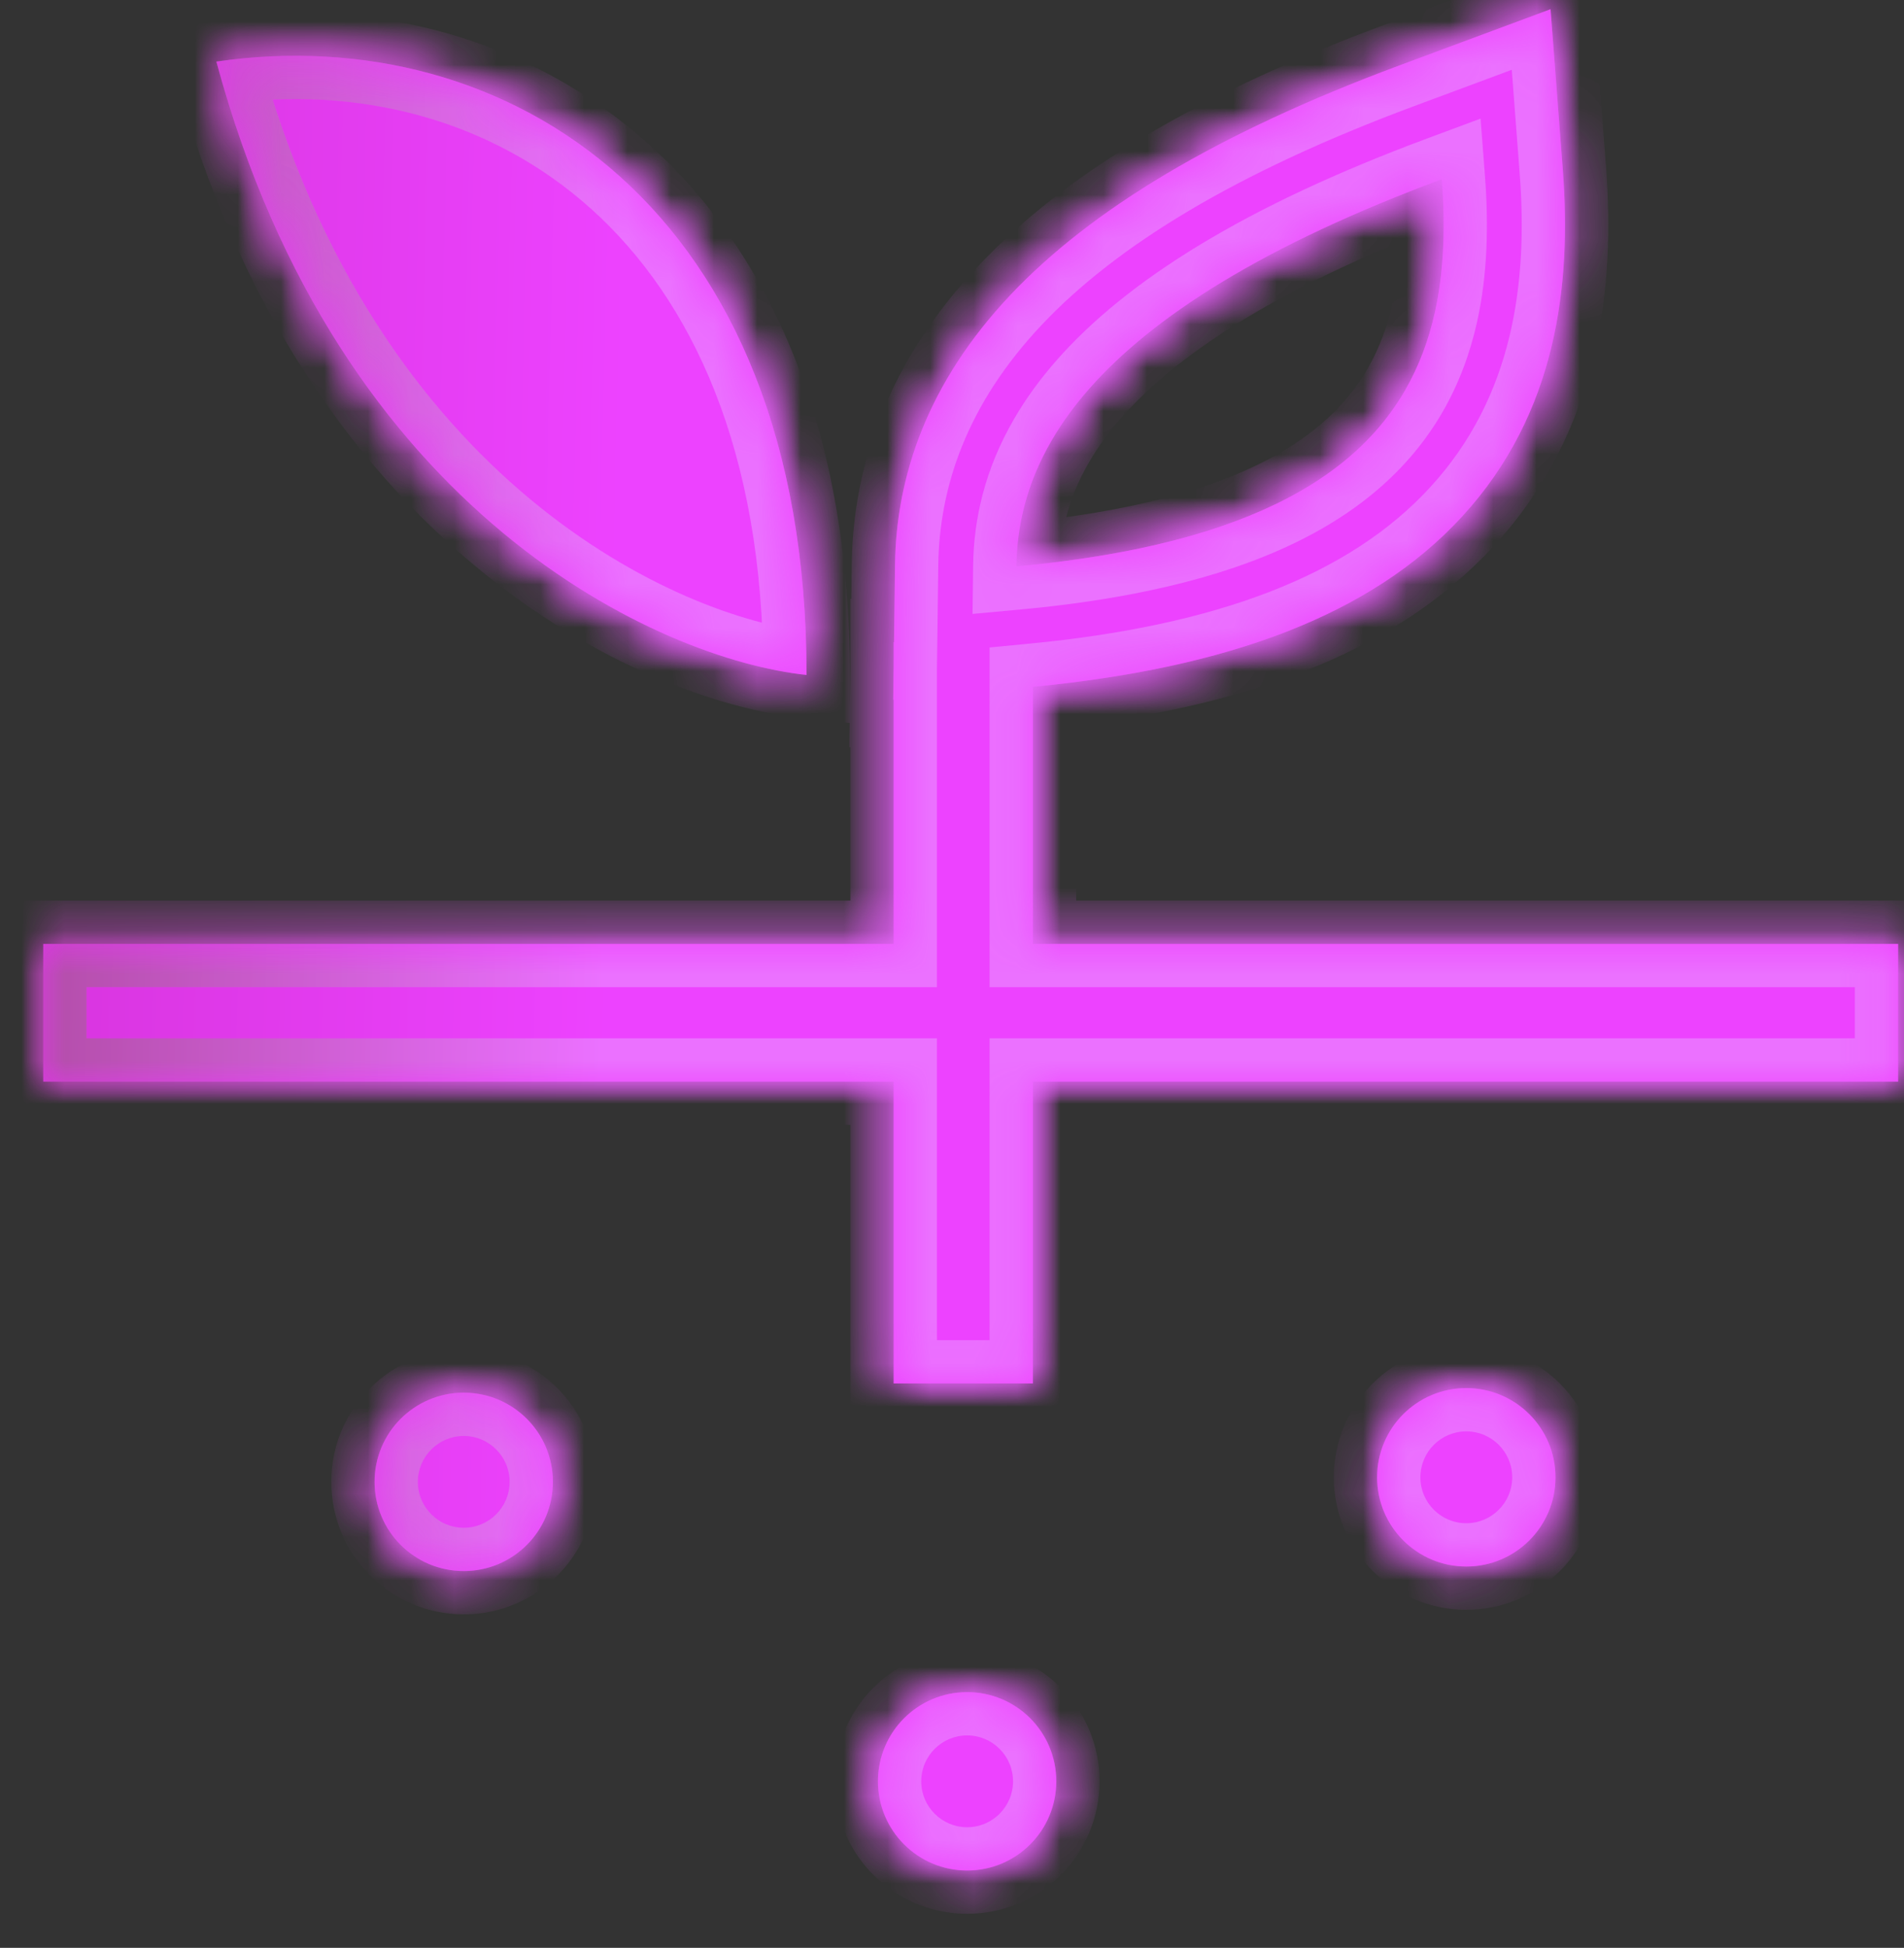
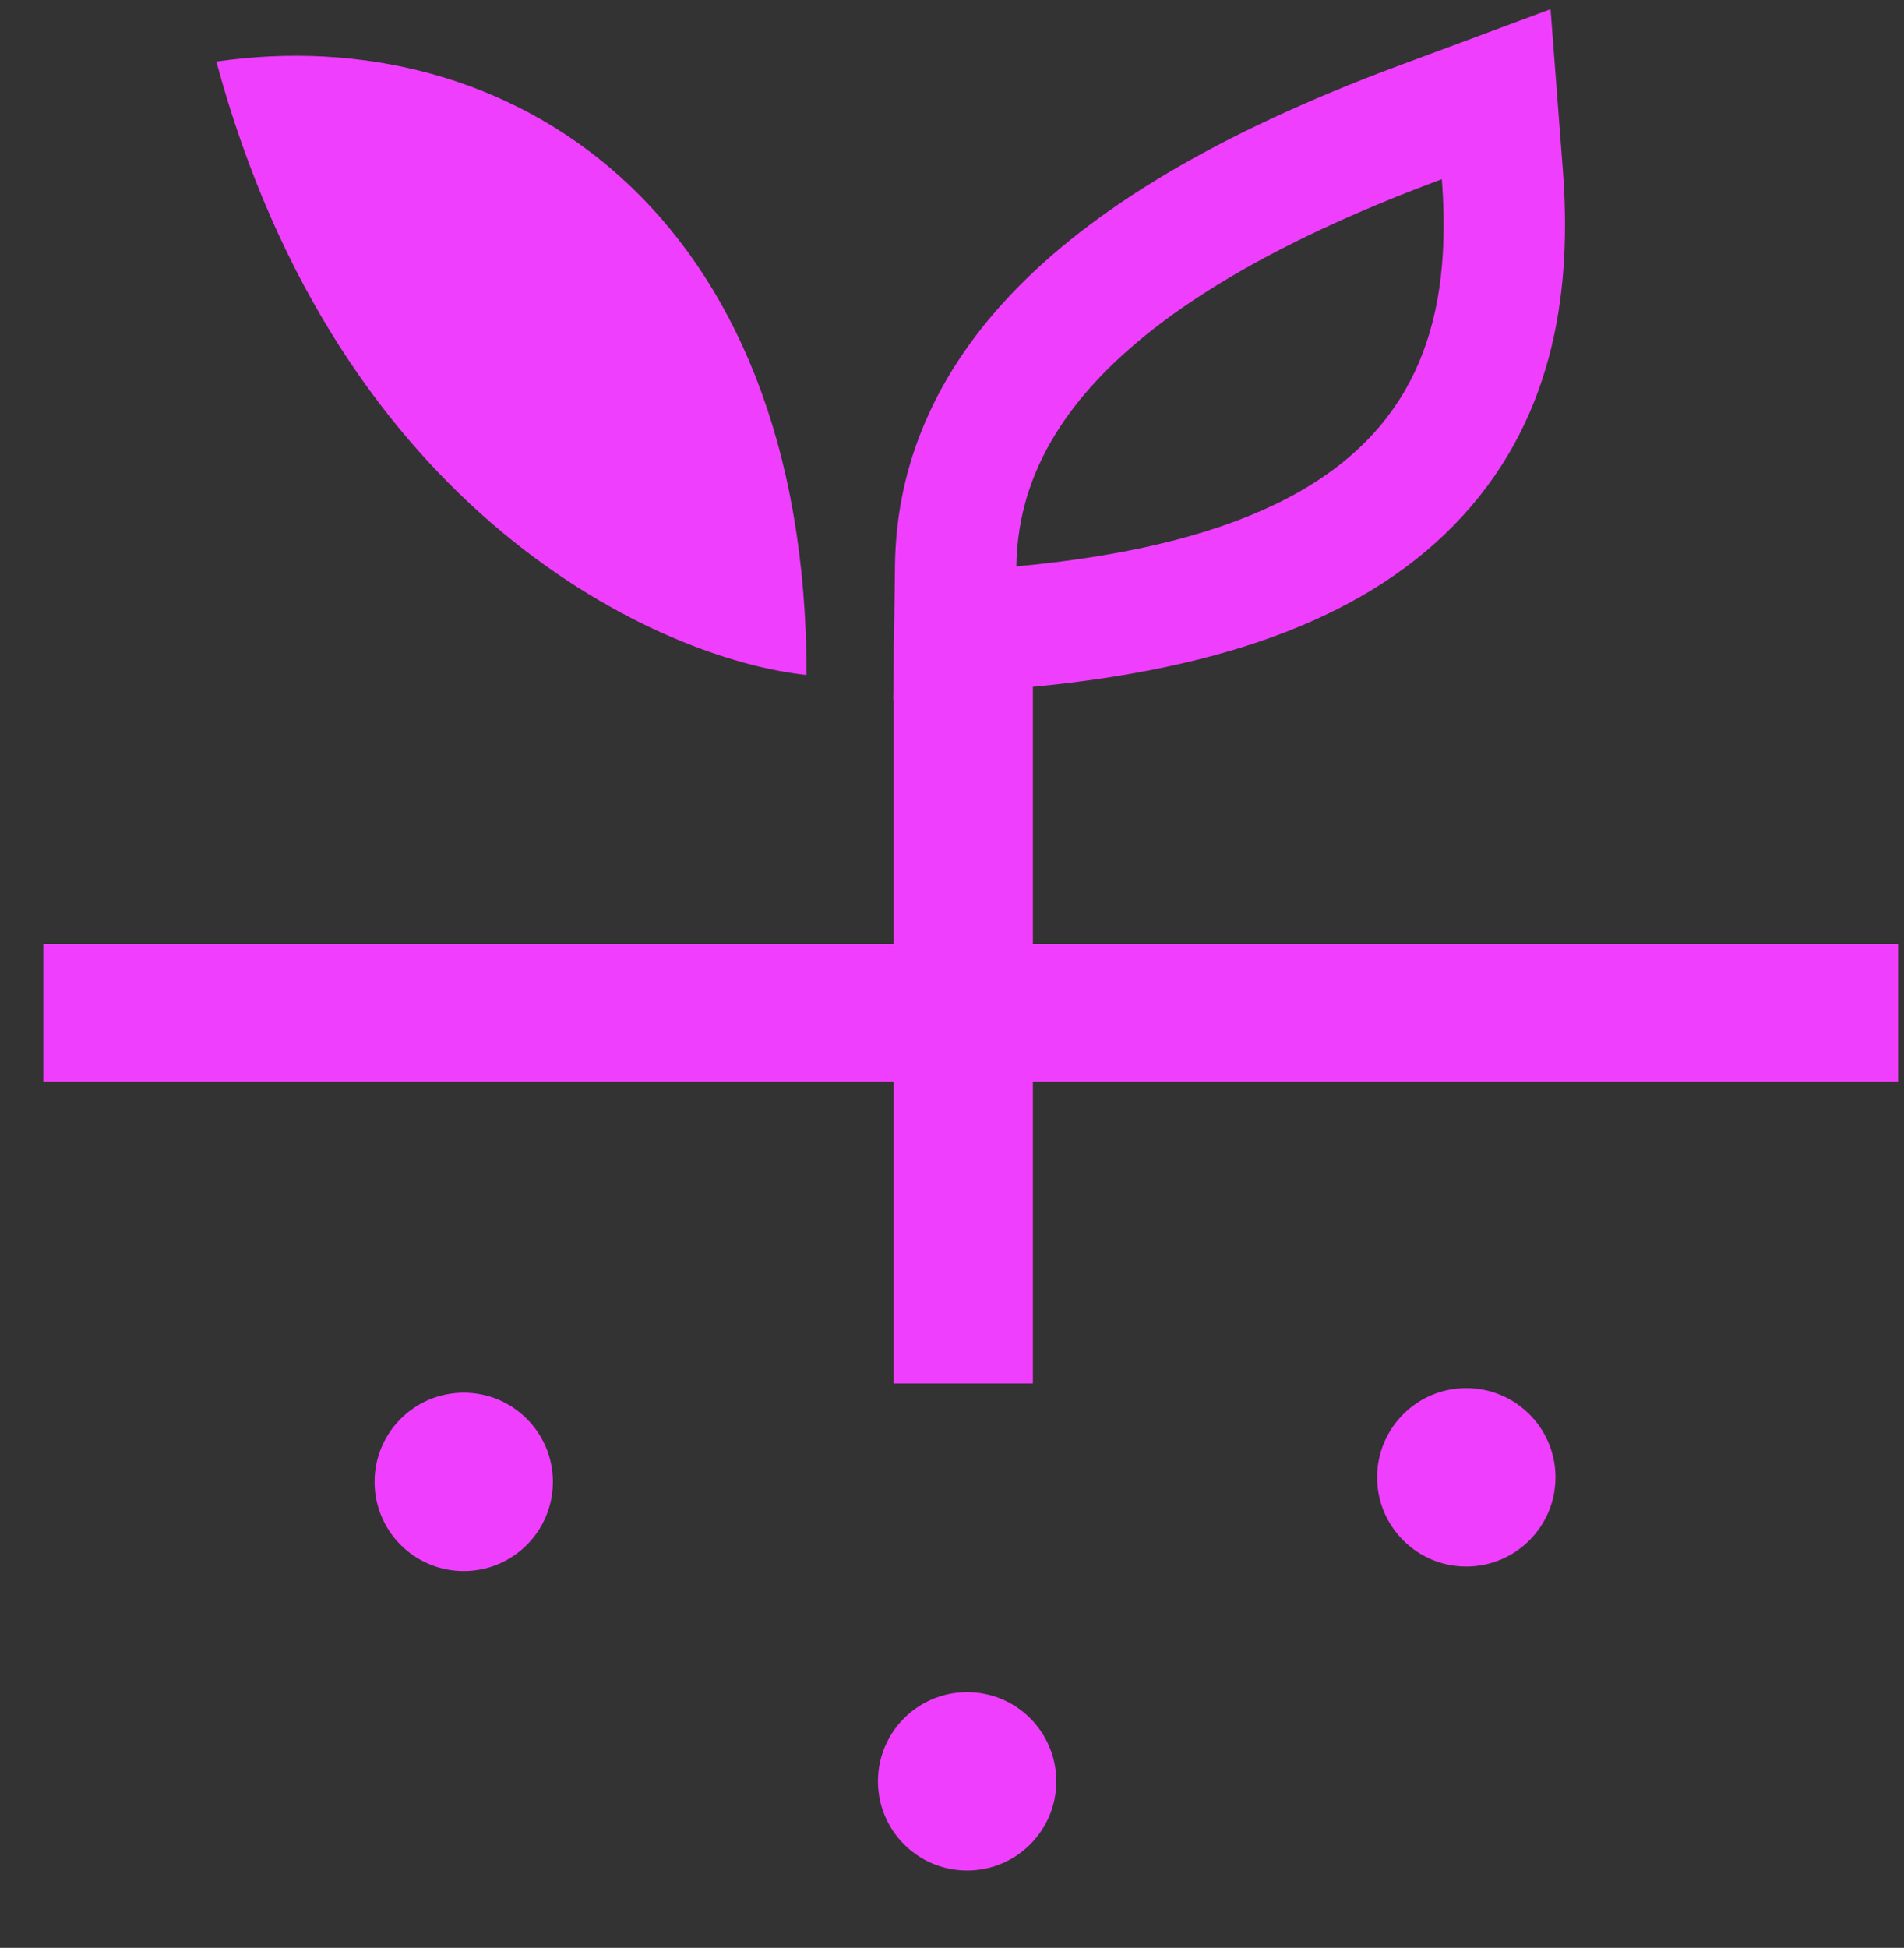
<svg xmlns="http://www.w3.org/2000/svg" width="44" height="45" viewBox="0 0 44 45" fill="none">
  <rect x="0" y="0" width="44" height="45" fill="#333333" stroke="none" />
  <mask id="path-1-inside-1_5811_38807" fill="white">
-     <path fill-rule="evenodd" clip-rule="evenodd" d="M20.66 14.836L20.683 13.049C20.709 11.015 21.424 8.848 23.362 6.802C25.219 4.843 28.108 3.084 32.341 1.511L35.832 0.213L36.116 3.926C36.317 6.561 35.986 9.54 33.789 11.932C31.677 14.231 28.336 15.439 23.869 15.867V21.806H43.864V24.987H23.869V31.961H20.652V24.987H1V21.806H20.652V16.164L20.642 16.165L20.652 15.385V14.836H20.66ZM23.488 13.085C24.536 12.989 25.48 12.849 26.33 12.671C30.733 11.746 32.593 9.769 33.159 7.212C33.37 6.26 33.402 5.228 33.319 4.14C32.3 4.519 31.382 4.902 30.556 5.288C27.084 6.911 25.23 8.584 24.305 10.171C23.711 11.189 23.5 12.172 23.488 13.085ZM18.639 15.593C15.273 15.239 7.834 11.909 5 1.423C11.718 0.445 18.639 4.788 18.639 15.593ZM10.717 36.295C11.855 36.295 12.777 35.373 12.777 34.234C12.777 33.096 11.855 32.174 10.717 32.174C9.579 32.174 8.656 33.096 8.656 34.234C8.656 35.373 9.579 36.295 10.717 36.295ZM24.41 41.152C24.41 42.291 23.488 43.213 22.35 43.213C21.212 43.213 20.289 42.291 20.289 41.152C20.289 40.014 21.212 39.092 22.35 39.092C23.488 39.092 24.41 40.014 24.41 41.152ZM33.885 36.19C35.023 36.19 35.946 35.267 35.946 34.129C35.946 32.991 35.023 32.068 33.885 32.068C32.747 32.068 31.824 32.991 31.824 34.129C31.824 35.267 32.747 36.19 33.885 36.19Z" />
-   </mask>
+     </mask>
  <path fill-rule="evenodd" clip-rule="evenodd" d="M20.66 14.836L20.683 13.049C20.709 11.015 21.424 8.848 23.362 6.802C25.219 4.843 28.108 3.084 32.341 1.511L35.832 0.213L36.116 3.926C36.317 6.561 35.986 9.54 33.789 11.932C31.677 14.231 28.336 15.439 23.869 15.867V21.806H43.864V24.987H23.869V31.961H20.652V24.987H1V21.806H20.652V16.164L20.642 16.165L20.652 15.385V14.836H20.66ZM23.488 13.085C24.536 12.989 25.48 12.849 26.33 12.671C30.733 11.746 32.593 9.769 33.159 7.212C33.37 6.26 33.402 5.228 33.319 4.14C32.3 4.519 31.382 4.902 30.556 5.288C27.084 6.911 25.23 8.584 24.305 10.171C23.711 11.189 23.5 12.172 23.488 13.085ZM18.639 15.593C15.273 15.239 7.834 11.909 5 1.423C11.718 0.445 18.639 4.788 18.639 15.593ZM10.717 36.295C11.855 36.295 12.777 35.373 12.777 34.234C12.777 33.096 11.855 32.174 10.717 32.174C9.579 32.174 8.656 33.096 8.656 34.234C8.656 35.373 9.579 36.295 10.717 36.295ZM24.41 41.152C24.41 42.291 23.488 43.213 22.35 43.213C21.212 43.213 20.289 42.291 20.289 41.152C20.289 40.014 21.212 39.092 22.35 39.092C23.488 39.092 24.41 40.014 24.41 41.152ZM33.885 36.19C35.023 36.19 35.946 35.267 35.946 34.129C35.946 32.991 35.023 32.068 33.885 32.068C32.747 32.068 31.824 32.991 31.824 34.129C31.824 35.267 32.747 36.19 33.885 36.19Z" fill="#F03EFF" />
-   <path fill-rule="evenodd" clip-rule="evenodd" d="M20.66 14.836L20.683 13.049C20.709 11.015 21.424 8.848 23.362 6.802C25.219 4.843 28.108 3.084 32.341 1.511L35.832 0.213L36.116 3.926C36.317 6.561 35.986 9.54 33.789 11.932C31.677 14.231 28.336 15.439 23.869 15.867V21.806H43.864V24.987H23.869V31.961H20.652V24.987H1V21.806H20.652V16.164L20.642 16.165L20.652 15.385V14.836H20.66ZM23.488 13.085C24.536 12.989 25.48 12.849 26.33 12.671C30.733 11.746 32.593 9.769 33.159 7.212C33.37 6.26 33.402 5.228 33.319 4.14C32.3 4.519 31.382 4.902 30.556 5.288C27.084 6.911 25.23 8.584 24.305 10.171C23.711 11.189 23.5 12.172 23.488 13.085ZM18.639 15.593C15.273 15.239 7.834 11.909 5 1.423C11.718 0.445 18.639 4.788 18.639 15.593ZM10.717 36.295C11.855 36.295 12.777 35.373 12.777 34.234C12.777 33.096 11.855 32.174 10.717 32.174C9.579 32.174 8.656 33.096 8.656 34.234C8.656 35.373 9.579 36.295 10.717 36.295ZM24.41 41.152C24.41 42.291 23.488 43.213 22.35 43.213C21.212 43.213 20.289 42.291 20.289 41.152C20.289 40.014 21.212 39.092 22.35 39.092C23.488 39.092 24.41 40.014 24.41 41.152ZM33.885 36.19C35.023 36.19 35.946 35.267 35.946 34.129C35.946 32.991 35.023 32.068 33.885 32.068C32.747 32.068 31.824 32.991 31.824 34.129C31.824 35.267 32.747 36.19 33.885 36.19Z" fill="url(#paint0_linear_5811_38807)" fill-opacity="0.3" />
-   <path d="M20.683 13.049L19.683 13.036L20.683 13.049ZM20.66 14.836V15.836H21.647L21.66 14.849L20.66 14.836ZM23.362 6.802L22.637 6.114V6.114L23.362 6.802ZM32.341 1.511L31.993 0.573V0.573L32.341 1.511ZM35.832 0.213L36.829 0.137L36.728 -1.187L35.484 -0.724L35.832 0.213ZM36.116 3.926L35.118 4.003V4.003L36.116 3.926ZM33.789 11.932L33.052 11.255L33.052 11.255L33.789 11.932ZM23.869 15.867L23.774 14.871L22.869 14.958V15.867H23.869ZM23.869 21.806H22.869V22.806H23.869V21.806ZM43.864 21.806H44.864V20.806H43.864V21.806ZM43.864 24.987V25.987H44.864V24.987H43.864ZM23.869 24.987V23.987H22.869V24.987H23.869ZM23.869 31.961V32.961H24.869V31.961H23.869ZM20.652 31.961H19.652V32.961H20.652V31.961ZM20.652 24.987H21.652V23.987H20.652V24.987ZM1 24.987H0V25.987H1V24.987ZM1 21.806V20.806H0V21.806H1ZM20.652 21.806V22.806H21.652V21.806H20.652ZM20.652 16.164H21.652V15.067L20.561 15.168L20.652 16.164ZM20.642 16.165L19.642 16.152L19.628 17.262L20.734 17.16L20.642 16.165ZM20.652 15.385L21.652 15.398V15.385H20.652ZM20.652 14.836V13.836H19.652V14.836H20.652ZM26.33 12.671L26.124 11.692H26.124L26.33 12.671ZM23.488 13.085L22.488 13.072L22.474 14.183L23.58 14.081L23.488 13.085ZM33.159 7.212L32.183 6.996V6.996L33.159 7.212ZM33.319 4.14L34.316 4.064L34.215 2.74L32.97 3.203L33.319 4.14ZM30.556 5.288L30.132 4.382L30.556 5.288ZM24.305 10.171L23.441 9.667L24.305 10.171ZM18.639 15.593L18.534 16.587L19.639 16.703V15.593H18.639ZM5 1.423L4.856 0.433L3.741 0.596L4.035 1.684L5 1.423ZM19.683 13.036L19.66 14.823L21.66 14.849L21.683 13.062L19.683 13.036ZM22.637 6.114C20.523 8.345 19.712 10.754 19.683 13.036L21.683 13.062C21.706 11.276 22.325 9.351 24.088 7.49L22.637 6.114ZM31.993 0.573C27.684 2.175 24.639 4.001 22.637 6.114L24.088 7.49C25.799 5.684 28.531 3.994 32.689 2.448L31.993 0.573ZM35.484 -0.724L31.993 0.573L32.689 2.448L36.181 1.15L35.484 -0.724ZM37.113 3.85L36.829 0.137L34.835 0.289L35.118 4.003L37.113 3.85ZM34.525 12.608C36.993 9.921 37.323 6.607 37.113 3.85L35.118 4.003C35.31 6.515 34.978 9.158 33.052 11.255L34.525 12.608ZM23.964 16.862C28.531 16.425 32.169 15.174 34.525 12.608L33.052 11.255C31.186 13.288 28.14 14.453 23.774 14.871L23.964 16.862ZM24.869 21.806V15.867H22.869V21.806H24.869ZM43.864 20.806H23.869V22.806H43.864V20.806ZM44.864 24.987V21.806H42.864V24.987H44.864ZM23.869 25.987H43.864V23.987H23.869V25.987ZM24.869 31.961V24.987H22.869V31.961H24.869ZM20.652 32.961H23.869V30.961H20.652V32.961ZM19.652 24.987V31.961H21.652V24.987H19.652ZM1 25.987H20.652V23.987H1V25.987ZM0 21.806V24.987H2V21.806H0ZM20.652 20.806H1V22.806H20.652V20.806ZM19.652 16.164V21.806H21.652V16.164H19.652ZM20.734 17.16L20.744 17.16L20.561 15.168L20.551 15.169L20.734 17.16ZM19.653 15.373L19.642 16.152L21.642 16.178L21.652 15.398L19.653 15.373ZM19.652 14.836V15.385H21.652V14.836H19.652ZM20.66 13.836H20.652V15.836H20.66V13.836ZM26.124 11.692C25.318 11.862 24.412 11.996 23.396 12.089L23.58 14.081C24.66 13.981 25.643 13.837 26.535 13.649L26.124 11.692ZM32.183 6.996C31.941 8.087 31.437 9.021 30.533 9.794C29.614 10.581 28.221 11.252 26.124 11.692L26.535 13.649C28.843 13.165 30.581 12.385 31.834 11.313C33.102 10.228 33.811 8.895 34.136 7.428L32.183 6.996ZM32.321 4.216C32.4 5.242 32.366 6.17 32.183 6.996L34.136 7.428C34.374 6.351 34.404 5.215 34.316 4.064L32.321 4.216ZM30.979 6.194C31.778 5.821 32.671 5.448 33.667 5.077L32.97 3.203C31.929 3.59 30.986 3.984 30.132 4.382L30.979 6.194ZM25.169 10.675C25.954 9.329 27.609 7.77 30.979 6.194L30.132 4.382C26.559 6.052 24.507 7.839 23.441 9.667L25.169 10.675ZM24.488 13.098C24.497 12.341 24.67 11.53 25.169 10.675L23.441 9.667C22.752 10.849 22.502 12.004 22.488 13.072L24.488 13.098ZM18.743 14.598C15.768 14.285 8.686 11.229 5.965 1.162L4.035 1.684C6.982 12.588 14.779 16.192 18.534 16.587L18.743 14.598ZM5.144 2.412C8.247 1.961 11.348 2.742 13.669 4.833C15.984 6.917 17.639 10.408 17.639 15.593H19.639C19.639 9.973 17.833 5.89 15.008 3.346C12.189 0.809 8.471 -0.093 4.856 0.433L5.144 2.412ZM11.777 34.234C11.777 34.82 11.303 35.295 10.717 35.295V37.295C12.407 37.295 13.777 35.925 13.777 34.234H11.777ZM10.717 33.174C11.303 33.174 11.777 33.649 11.777 34.234H13.777C13.777 32.544 12.407 31.174 10.717 31.174V33.174ZM9.656 34.234C9.656 33.649 10.131 33.174 10.717 33.174V31.174C9.027 31.174 7.656 32.544 7.656 34.234H9.656ZM10.717 35.295C10.131 35.295 9.656 34.82 9.656 34.234H7.656C7.656 35.925 9.027 37.295 10.717 37.295V35.295ZM22.35 44.213C24.04 44.213 25.41 42.843 25.41 41.152H23.41C23.41 41.738 22.936 42.213 22.35 42.213V44.213ZM19.289 41.152C19.289 42.843 20.659 44.213 22.35 44.213V42.213C21.764 42.213 21.289 41.738 21.289 41.152H19.289ZM22.35 38.092C20.659 38.092 19.289 39.462 19.289 41.152H21.289C21.289 40.567 21.764 40.092 22.35 40.092V38.092ZM25.41 41.152C25.41 39.462 24.04 38.092 22.35 38.092V40.092C22.936 40.092 23.41 40.567 23.41 41.152H25.41ZM34.946 34.129C34.946 34.715 34.471 35.19 33.885 35.19V37.19C35.575 37.19 36.946 35.819 36.946 34.129H34.946ZM33.885 33.068C34.471 33.068 34.946 33.543 34.946 34.129H36.946C36.946 32.439 35.575 31.068 33.885 31.068V33.068ZM32.824 34.129C32.824 33.543 33.299 33.068 33.885 33.068V31.068C32.194 31.068 30.824 32.439 30.824 34.129H32.824ZM33.885 35.19C33.299 35.19 32.824 34.715 32.824 34.129H30.824C30.824 35.819 32.194 37.19 33.885 37.19V35.19Z" fill="#F03EFF" mask="url(#path-1-inside-1_5811_38807)" />
  <path d="M20.683 13.049L19.683 13.036L20.683 13.049ZM20.66 14.836V15.836H21.647L21.66 14.849L20.66 14.836ZM23.362 6.802L22.637 6.114V6.114L23.362 6.802ZM32.341 1.511L31.993 0.573V0.573L32.341 1.511ZM35.832 0.213L36.829 0.137L36.728 -1.187L35.484 -0.724L35.832 0.213ZM36.116 3.926L35.118 4.003V4.003L36.116 3.926ZM33.789 11.932L33.052 11.255L33.052 11.255L33.789 11.932ZM23.869 15.867L23.774 14.871L22.869 14.958V15.867H23.869ZM23.869 21.806H22.869V22.806H23.869V21.806ZM43.864 21.806H44.864V20.806H43.864V21.806ZM43.864 24.987V25.987H44.864V24.987H43.864ZM23.869 24.987V23.987H22.869V24.987H23.869ZM23.869 31.961V32.961H24.869V31.961H23.869ZM20.652 31.961H19.652V32.961H20.652V31.961ZM20.652 24.987H21.652V23.987H20.652V24.987ZM1 24.987H0V25.987H1V24.987ZM1 21.806V20.806H0V21.806H1ZM20.652 21.806V22.806H21.652V21.806H20.652ZM20.652 16.164H21.652V15.067L20.561 15.168L20.652 16.164ZM20.642 16.165L19.642 16.152L19.628 17.262L20.734 17.16L20.642 16.165ZM20.652 15.385L21.652 15.398V15.385H20.652ZM20.652 14.836V13.836H19.652V14.836H20.652ZM26.33 12.671L26.124 11.692H26.124L26.33 12.671ZM23.488 13.085L22.488 13.072L22.474 14.183L23.58 14.081L23.488 13.085ZM33.159 7.212L32.183 6.996V6.996L33.159 7.212ZM33.319 4.14L34.316 4.064L34.215 2.74L32.97 3.203L33.319 4.14ZM30.556 5.288L30.132 4.382L30.556 5.288ZM24.305 10.171L23.441 9.667L24.305 10.171ZM18.639 15.593L18.534 16.587L19.639 16.703V15.593H18.639ZM5 1.423L4.856 0.433L3.741 0.596L4.035 1.684L5 1.423ZM19.683 13.036L19.66 14.823L21.66 14.849L21.683 13.062L19.683 13.036ZM22.637 6.114C20.523 8.345 19.712 10.754 19.683 13.036L21.683 13.062C21.706 11.276 22.325 9.351 24.088 7.49L22.637 6.114ZM31.993 0.573C27.684 2.175 24.639 4.001 22.637 6.114L24.088 7.49C25.799 5.684 28.531 3.994 32.689 2.448L31.993 0.573ZM35.484 -0.724L31.993 0.573L32.689 2.448L36.181 1.15L35.484 -0.724ZM37.113 3.85L36.829 0.137L34.835 0.289L35.118 4.003L37.113 3.85ZM34.525 12.608C36.993 9.921 37.323 6.607 37.113 3.85L35.118 4.003C35.31 6.515 34.978 9.158 33.052 11.255L34.525 12.608ZM23.964 16.862C28.531 16.425 32.169 15.174 34.525 12.608L33.052 11.255C31.186 13.288 28.14 14.453 23.774 14.871L23.964 16.862ZM24.869 21.806V15.867H22.869V21.806H24.869ZM43.864 20.806H23.869V22.806H43.864V20.806ZM44.864 24.987V21.806H42.864V24.987H44.864ZM23.869 25.987H43.864V23.987H23.869V25.987ZM24.869 31.961V24.987H22.869V31.961H24.869ZM20.652 32.961H23.869V30.961H20.652V32.961ZM19.652 24.987V31.961H21.652V24.987H19.652ZM1 25.987H20.652V23.987H1V25.987ZM0 21.806V24.987H2V21.806H0ZM20.652 20.806H1V22.806H20.652V20.806ZM19.652 16.164V21.806H21.652V16.164H19.652ZM20.734 17.16L20.744 17.16L20.561 15.168L20.551 15.169L20.734 17.16ZM19.653 15.373L19.642 16.152L21.642 16.178L21.652 15.398L19.653 15.373ZM19.652 14.836V15.385H21.652V14.836H19.652ZM20.66 13.836H20.652V15.836H20.66V13.836ZM26.124 11.692C25.318 11.862 24.412 11.996 23.396 12.089L23.58 14.081C24.66 13.981 25.643 13.837 26.535 13.649L26.124 11.692ZM32.183 6.996C31.941 8.087 31.437 9.021 30.533 9.794C29.614 10.581 28.221 11.252 26.124 11.692L26.535 13.649C28.843 13.165 30.581 12.385 31.834 11.313C33.102 10.228 33.811 8.895 34.136 7.428L32.183 6.996ZM32.321 4.216C32.4 5.242 32.366 6.17 32.183 6.996L34.136 7.428C34.374 6.351 34.404 5.215 34.316 4.064L32.321 4.216ZM30.979 6.194C31.778 5.821 32.671 5.448 33.667 5.077L32.97 3.203C31.929 3.59 30.986 3.984 30.132 4.382L30.979 6.194ZM25.169 10.675C25.954 9.329 27.609 7.77 30.979 6.194L30.132 4.382C26.559 6.052 24.507 7.839 23.441 9.667L25.169 10.675ZM24.488 13.098C24.497 12.341 24.67 11.53 25.169 10.675L23.441 9.667C22.752 10.849 22.502 12.004 22.488 13.072L24.488 13.098ZM18.743 14.598C15.768 14.285 8.686 11.229 5.965 1.162L4.035 1.684C6.982 12.588 14.779 16.192 18.534 16.587L18.743 14.598ZM5.144 2.412C8.247 1.961 11.348 2.742 13.669 4.833C15.984 6.917 17.639 10.408 17.639 15.593H19.639C19.639 9.973 17.833 5.89 15.008 3.346C12.189 0.809 8.471 -0.093 4.856 0.433L5.144 2.412ZM11.777 34.234C11.777 34.82 11.303 35.295 10.717 35.295V37.295C12.407 37.295 13.777 35.925 13.777 34.234H11.777ZM10.717 33.174C11.303 33.174 11.777 33.649 11.777 34.234H13.777C13.777 32.544 12.407 31.174 10.717 31.174V33.174ZM9.656 34.234C9.656 33.649 10.131 33.174 10.717 33.174V31.174C9.027 31.174 7.656 32.544 7.656 34.234H9.656ZM10.717 35.295C10.131 35.295 9.656 34.82 9.656 34.234H7.656C7.656 35.925 9.027 37.295 10.717 37.295V35.295ZM22.35 44.213C24.04 44.213 25.41 42.843 25.41 41.152H23.41C23.41 41.738 22.936 42.213 22.35 42.213V44.213ZM19.289 41.152C19.289 42.843 20.659 44.213 22.35 44.213V42.213C21.764 42.213 21.289 41.738 21.289 41.152H19.289ZM22.35 38.092C20.659 38.092 19.289 39.462 19.289 41.152H21.289C21.289 40.567 21.764 40.092 22.35 40.092V38.092ZM25.41 41.152C25.41 39.462 24.04 38.092 22.35 38.092V40.092C22.936 40.092 23.41 40.567 23.41 41.152H25.41ZM34.946 34.129C34.946 34.715 34.471 35.19 33.885 35.19V37.19C35.575 37.19 36.946 35.819 36.946 34.129H34.946ZM33.885 33.068C34.471 33.068 34.946 33.543 34.946 34.129H36.946C36.946 32.439 35.575 31.068 33.885 31.068V33.068ZM32.824 34.129C32.824 33.543 33.299 33.068 33.885 33.068V31.068C32.194 31.068 30.824 32.439 30.824 34.129H32.824ZM33.885 35.19C33.299 35.19 32.824 34.715 32.824 34.129H30.824C30.824 35.819 32.194 37.19 33.885 37.19V35.19Z" fill="url(#paint1_linear_5811_38807)" mask="url(#path-1-inside-1_5811_38807)" />
-   <path d="M20.683 13.049L19.683 13.036L20.683 13.049ZM20.66 14.836V15.836H21.647L21.66 14.849L20.66 14.836ZM23.362 6.802L22.637 6.114V6.114L23.362 6.802ZM32.341 1.511L31.993 0.573V0.573L32.341 1.511ZM35.832 0.213L36.829 0.137L36.728 -1.187L35.484 -0.724L35.832 0.213ZM36.116 3.926L35.118 4.003V4.003L36.116 3.926ZM33.789 11.932L33.052 11.255L33.052 11.255L33.789 11.932ZM23.869 15.867L23.774 14.871L22.869 14.958V15.867H23.869ZM23.869 21.806H22.869V22.806H23.869V21.806ZM43.864 21.806H44.864V20.806H43.864V21.806ZM43.864 24.987V25.987H44.864V24.987H43.864ZM23.869 24.987V23.987H22.869V24.987H23.869ZM23.869 31.961V32.961H24.869V31.961H23.869ZM20.652 31.961H19.652V32.961H20.652V31.961ZM20.652 24.987H21.652V23.987H20.652V24.987ZM1 24.987H0V25.987H1V24.987ZM1 21.806V20.806H0V21.806H1ZM20.652 21.806V22.806H21.652V21.806H20.652ZM20.652 16.164H21.652V15.067L20.561 15.168L20.652 16.164ZM20.642 16.165L19.642 16.152L19.628 17.262L20.734 17.16L20.642 16.165ZM20.652 15.385L21.652 15.398V15.385H20.652ZM20.652 14.836V13.836H19.652V14.836H20.652ZM26.33 12.671L26.124 11.692H26.124L26.33 12.671ZM23.488 13.085L22.488 13.072L22.474 14.183L23.58 14.081L23.488 13.085ZM33.159 7.212L32.183 6.996V6.996L33.159 7.212ZM33.319 4.14L34.316 4.064L34.215 2.74L32.97 3.203L33.319 4.14ZM30.556 5.288L30.132 4.382L30.556 5.288ZM24.305 10.171L23.441 9.667L24.305 10.171ZM18.639 15.593L18.534 16.587L19.639 16.703V15.593H18.639ZM5 1.423L4.856 0.433L3.741 0.596L4.035 1.684L5 1.423ZM19.683 13.036L19.66 14.823L21.66 14.849L21.683 13.062L19.683 13.036ZM22.637 6.114C20.523 8.345 19.712 10.754 19.683 13.036L21.683 13.062C21.706 11.276 22.325 9.351 24.088 7.49L22.637 6.114ZM31.993 0.573C27.684 2.175 24.639 4.001 22.637 6.114L24.088 7.49C25.799 5.684 28.531 3.994 32.689 2.448L31.993 0.573ZM35.484 -0.724L31.993 0.573L32.689 2.448L36.181 1.15L35.484 -0.724ZM37.113 3.85L36.829 0.137L34.835 0.289L35.118 4.003L37.113 3.85ZM34.525 12.608C36.993 9.921 37.323 6.607 37.113 3.85L35.118 4.003C35.31 6.515 34.978 9.158 33.052 11.255L34.525 12.608ZM23.964 16.862C28.531 16.425 32.169 15.174 34.525 12.608L33.052 11.255C31.186 13.288 28.14 14.453 23.774 14.871L23.964 16.862ZM24.869 21.806V15.867H22.869V21.806H24.869ZM43.864 20.806H23.869V22.806H43.864V20.806ZM44.864 24.987V21.806H42.864V24.987H44.864ZM23.869 25.987H43.864V23.987H23.869V25.987ZM24.869 31.961V24.987H22.869V31.961H24.869ZM20.652 32.961H23.869V30.961H20.652V32.961ZM19.652 24.987V31.961H21.652V24.987H19.652ZM1 25.987H20.652V23.987H1V25.987ZM0 21.806V24.987H2V21.806H0ZM20.652 20.806H1V22.806H20.652V20.806ZM19.652 16.164V21.806H21.652V16.164H19.652ZM20.734 17.16L20.744 17.16L20.561 15.168L20.551 15.169L20.734 17.16ZM19.653 15.373L19.642 16.152L21.642 16.178L21.652 15.398L19.653 15.373ZM19.652 14.836V15.385H21.652V14.836H19.652ZM20.66 13.836H20.652V15.836H20.66V13.836ZM26.124 11.692C25.318 11.862 24.412 11.996 23.396 12.089L23.58 14.081C24.66 13.981 25.643 13.837 26.535 13.649L26.124 11.692ZM32.183 6.996C31.941 8.087 31.437 9.021 30.533 9.794C29.614 10.581 28.221 11.252 26.124 11.692L26.535 13.649C28.843 13.165 30.581 12.385 31.834 11.313C33.102 10.228 33.811 8.895 34.136 7.428L32.183 6.996ZM32.321 4.216C32.4 5.242 32.366 6.17 32.183 6.996L34.136 7.428C34.374 6.351 34.404 5.215 34.316 4.064L32.321 4.216ZM30.979 6.194C31.778 5.821 32.671 5.448 33.667 5.077L32.97 3.203C31.929 3.59 30.986 3.984 30.132 4.382L30.979 6.194ZM25.169 10.675C25.954 9.329 27.609 7.77 30.979 6.194L30.132 4.382C26.559 6.052 24.507 7.839 23.441 9.667L25.169 10.675ZM24.488 13.098C24.497 12.341 24.67 11.53 25.169 10.675L23.441 9.667C22.752 10.849 22.502 12.004 22.488 13.072L24.488 13.098ZM18.743 14.598C15.768 14.285 8.686 11.229 5.965 1.162L4.035 1.684C6.982 12.588 14.779 16.192 18.534 16.587L18.743 14.598ZM5.144 2.412C8.247 1.961 11.348 2.742 13.669 4.833C15.984 6.917 17.639 10.408 17.639 15.593H19.639C19.639 9.973 17.833 5.89 15.008 3.346C12.189 0.809 8.471 -0.093 4.856 0.433L5.144 2.412ZM11.777 34.234C11.777 34.82 11.303 35.295 10.717 35.295V37.295C12.407 37.295 13.777 35.925 13.777 34.234H11.777ZM10.717 33.174C11.303 33.174 11.777 33.649 11.777 34.234H13.777C13.777 32.544 12.407 31.174 10.717 31.174V33.174ZM9.656 34.234C9.656 33.649 10.131 33.174 10.717 33.174V31.174C9.027 31.174 7.656 32.544 7.656 34.234H9.656ZM10.717 35.295C10.131 35.295 9.656 34.82 9.656 34.234H7.656C7.656 35.925 9.027 37.295 10.717 37.295V35.295ZM22.35 44.213C24.04 44.213 25.41 42.843 25.41 41.152H23.41C23.41 41.738 22.936 42.213 22.35 42.213V44.213ZM19.289 41.152C19.289 42.843 20.659 44.213 22.35 44.213V42.213C21.764 42.213 21.289 41.738 21.289 41.152H19.289ZM22.35 38.092C20.659 38.092 19.289 39.462 19.289 41.152H21.289C21.289 40.567 21.764 40.092 22.35 40.092V38.092ZM25.41 41.152C25.41 39.462 24.04 38.092 22.35 38.092V40.092C22.936 40.092 23.41 40.567 23.41 41.152H25.41ZM34.946 34.129C34.946 34.715 34.471 35.19 33.885 35.19V37.19C35.575 37.19 36.946 35.819 36.946 34.129H34.946ZM33.885 33.068C34.471 33.068 34.946 33.543 34.946 34.129H36.946C36.946 32.439 35.575 31.068 33.885 31.068V33.068ZM32.824 34.129C32.824 33.543 33.299 33.068 33.885 33.068V31.068C32.194 31.068 30.824 32.439 30.824 34.129H32.824ZM33.885 35.19C33.299 35.19 32.824 34.715 32.824 34.129H30.824C30.824 35.819 32.194 37.19 33.885 37.19V35.19Z" fill="white" fill-opacity="0.2" mask="url(#path-1-inside-1_5811_38807)" />
  <defs>
    <linearGradient id="paint0_linear_5811_38807" x1="-0.608" y1="27.287" x2="13.834" y2="27.621" gradientUnits="userSpaceOnUse">
      <stop stop-color="#991C89" />
      <stop offset="0" stop-color="#991C89" />
      <stop offset="1" stop-color="#E64DFF" />
    </linearGradient>
    <linearGradient id="paint1_linear_5811_38807" x1="-0.608" y1="27.287" x2="13.834" y2="27.621" gradientUnits="userSpaceOnUse">
      <stop stop-color="#991C89" />
      <stop offset="0" stop-color="#991C89" />
      <stop offset="1" stop-color="#E64DFF" />
    </linearGradient>
  </defs>
</svg>